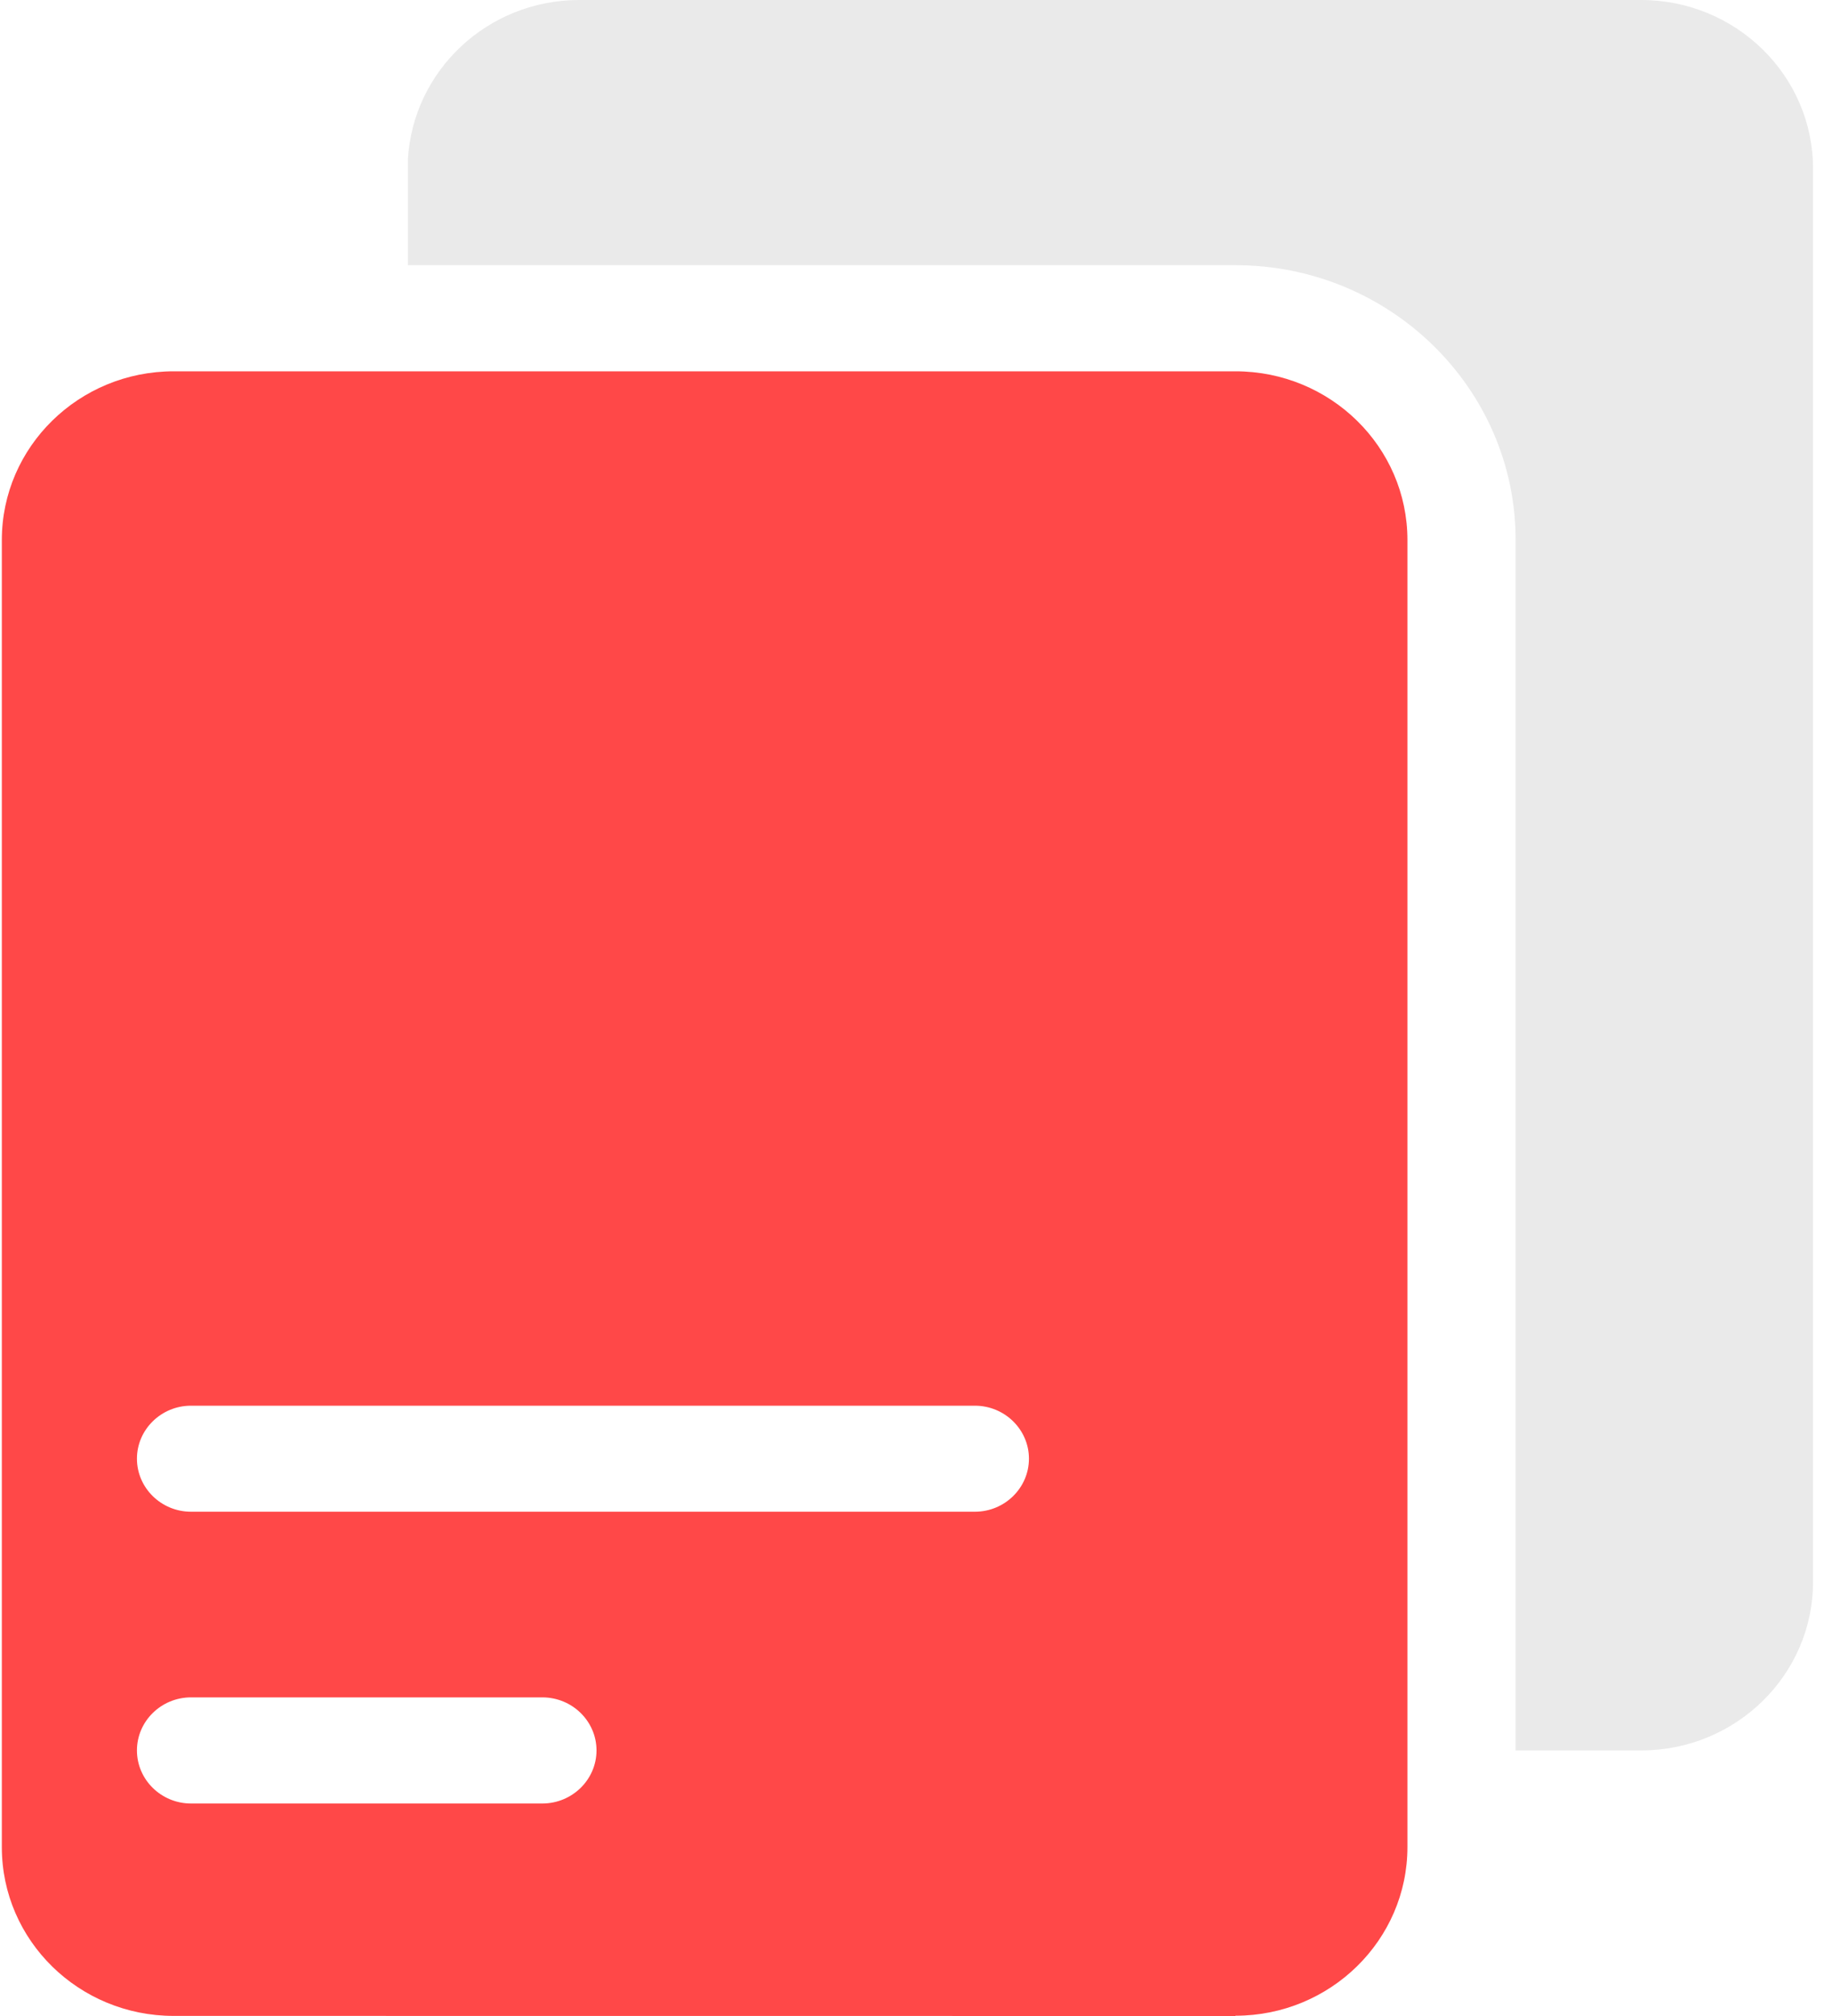
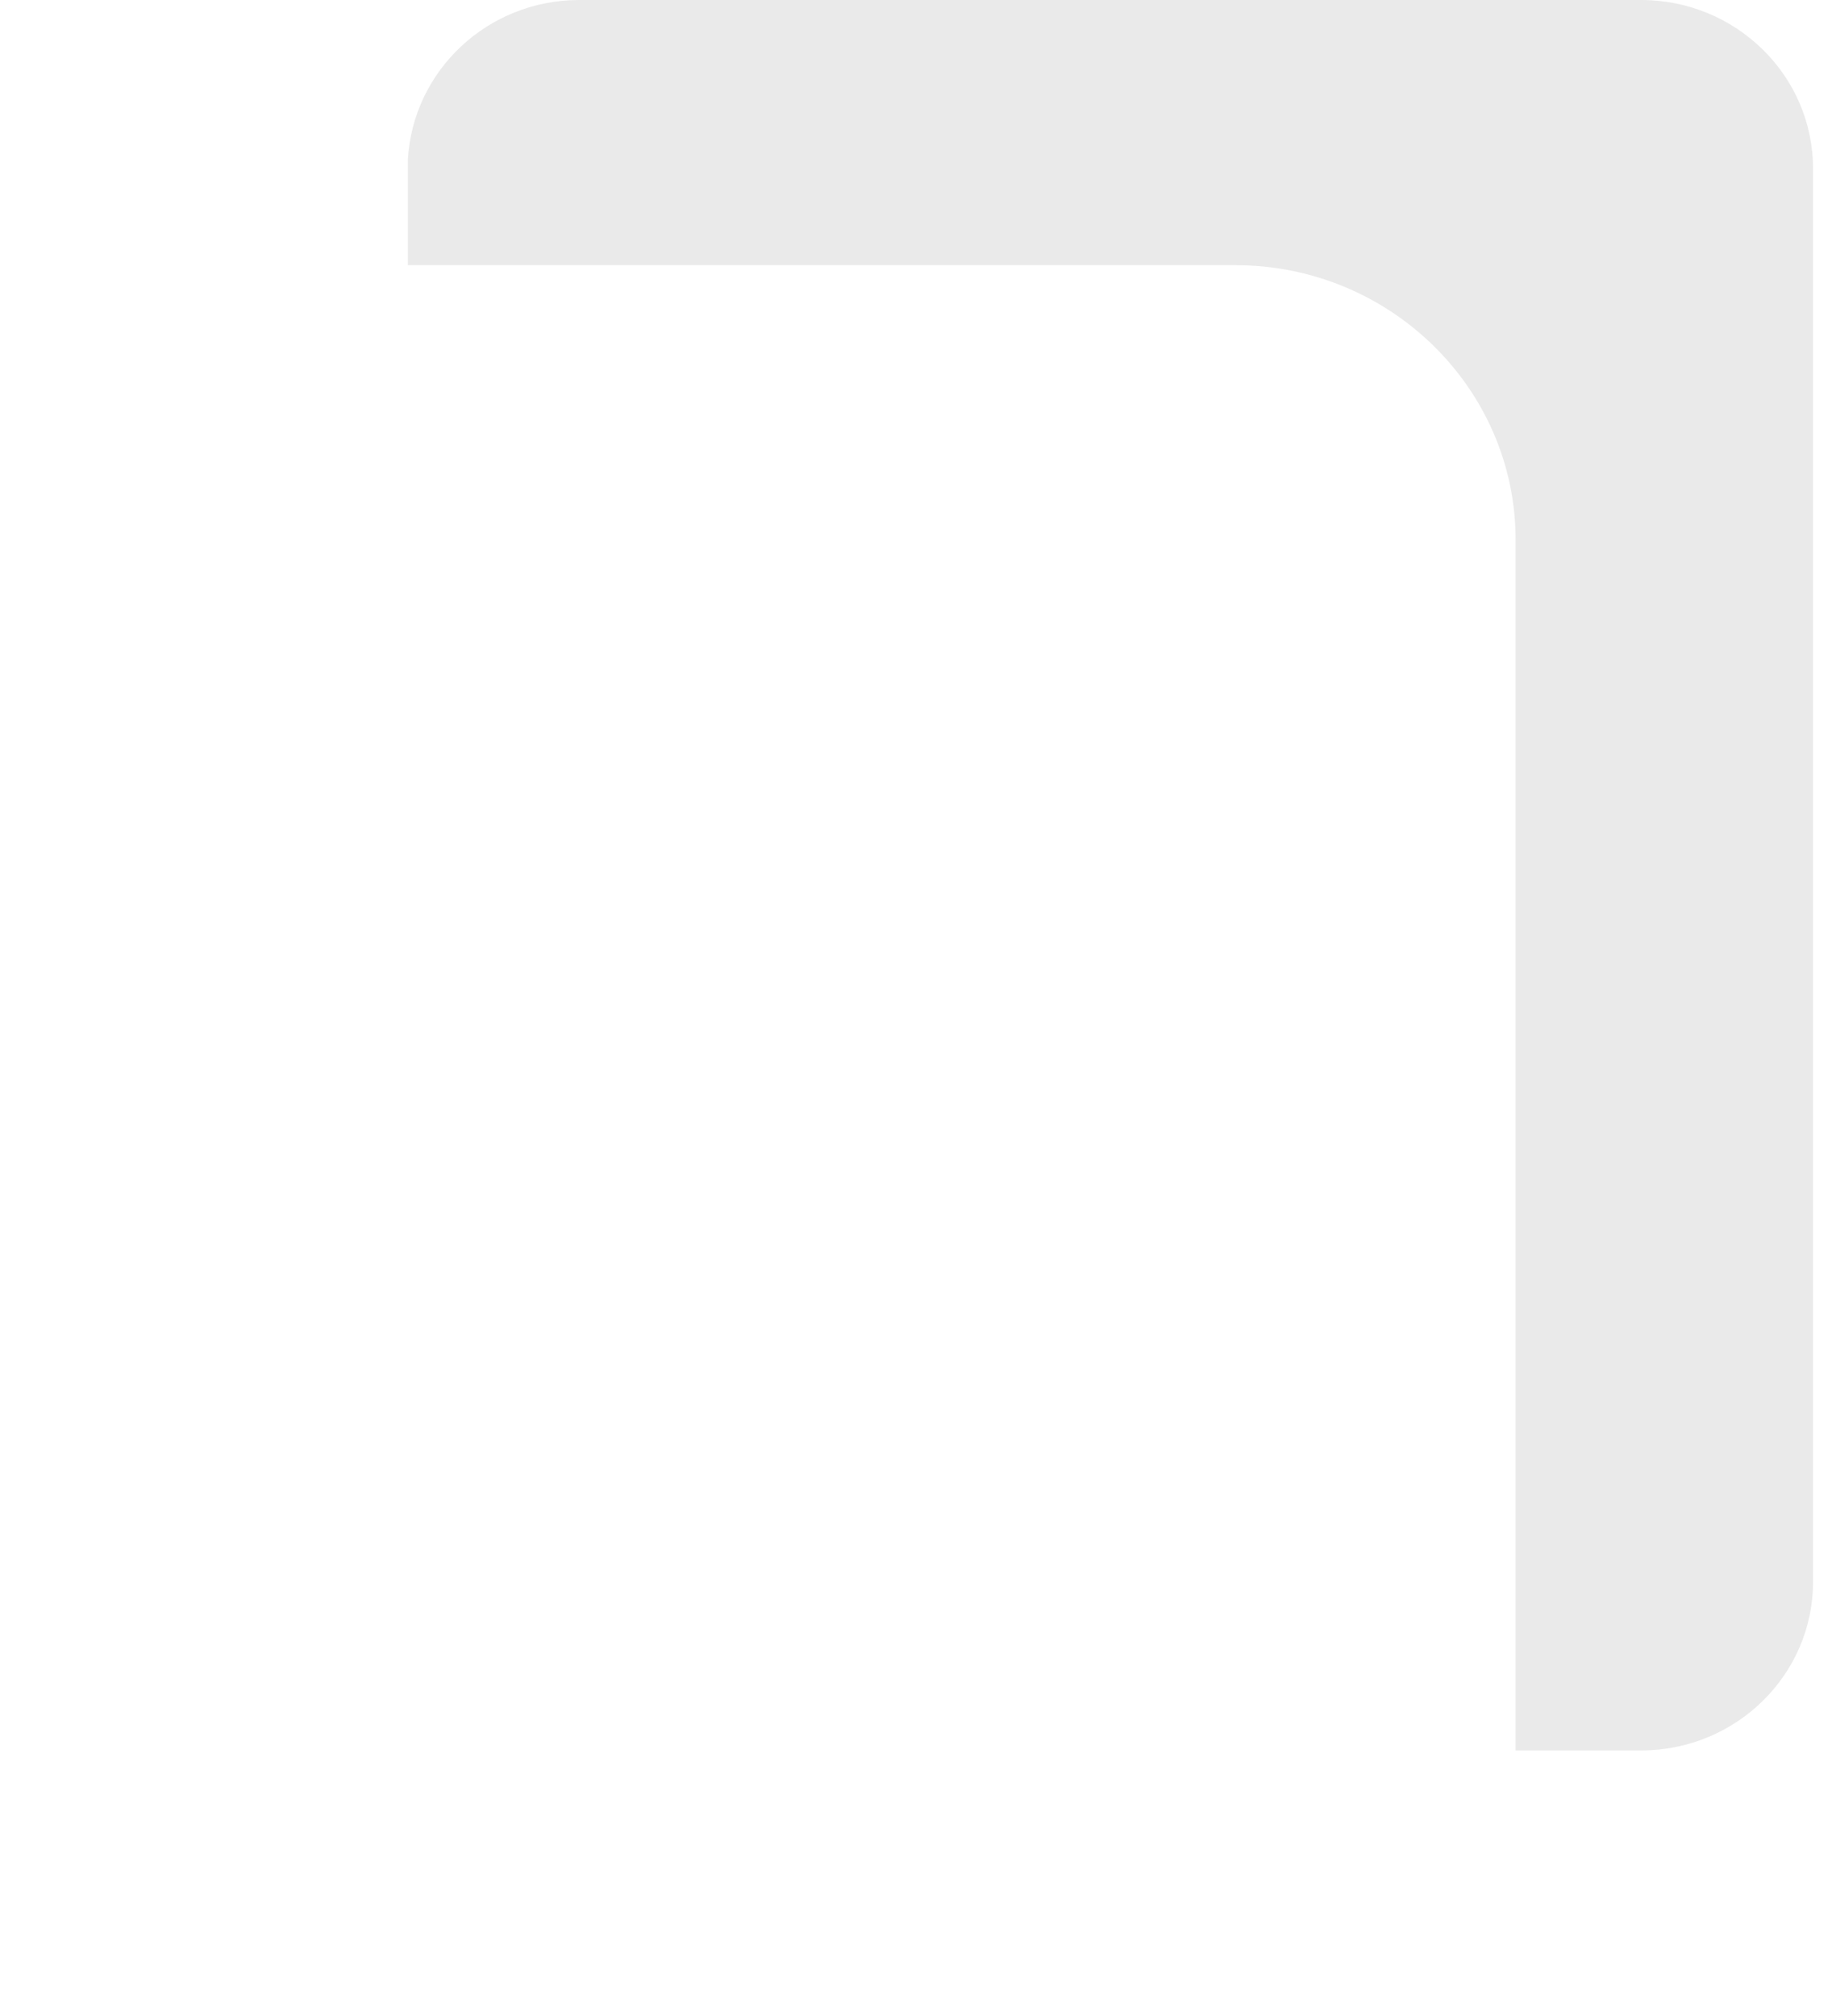
<svg xmlns="http://www.w3.org/2000/svg" width="20" height="22" viewBox="0 0 20 22" fill="none">
-   <path d="M13.488 21.997C14.524 21.997 15.365 21.171 15.365 20.156V5.893C15.365 4.876 14.523 4.052 13.488 4.052H1.896C0.86 4.052 0.02 4.877 0.02 5.893V20.158C0.02 21.175 0.861 21.999 1.896 21.999L13.488 22V21.997ZM2.085 15.34H10.643C10.968 15.34 11.233 15.6 11.233 15.918C11.233 16.237 10.968 16.497 10.643 16.497H2.085C1.76 16.497 1.495 16.237 1.495 15.918C1.495 15.6 1.76 15.34 2.085 15.34ZM1.495 19.102C1.495 18.783 1.76 18.523 2.085 18.523H5.921C6.247 18.523 6.512 18.783 6.512 19.102C6.512 19.421 6.246 19.681 5.921 19.681H2.085C1.76 19.681 1.495 19.421 1.495 19.102Z" fill="#FF4848" />
  <path d="M17.916 19.102C18.952 19.102 19.793 18.277 19.793 17.262V1.841C19.793 0.824 18.951 0 17.916 0H6.324C5.323 0 4.51 0.77 4.453 1.737V2.894H13.489C15.175 2.894 16.546 4.24 16.546 5.892V19.102L17.916 19.102Z" fill="#EAEAEA" />
</svg>